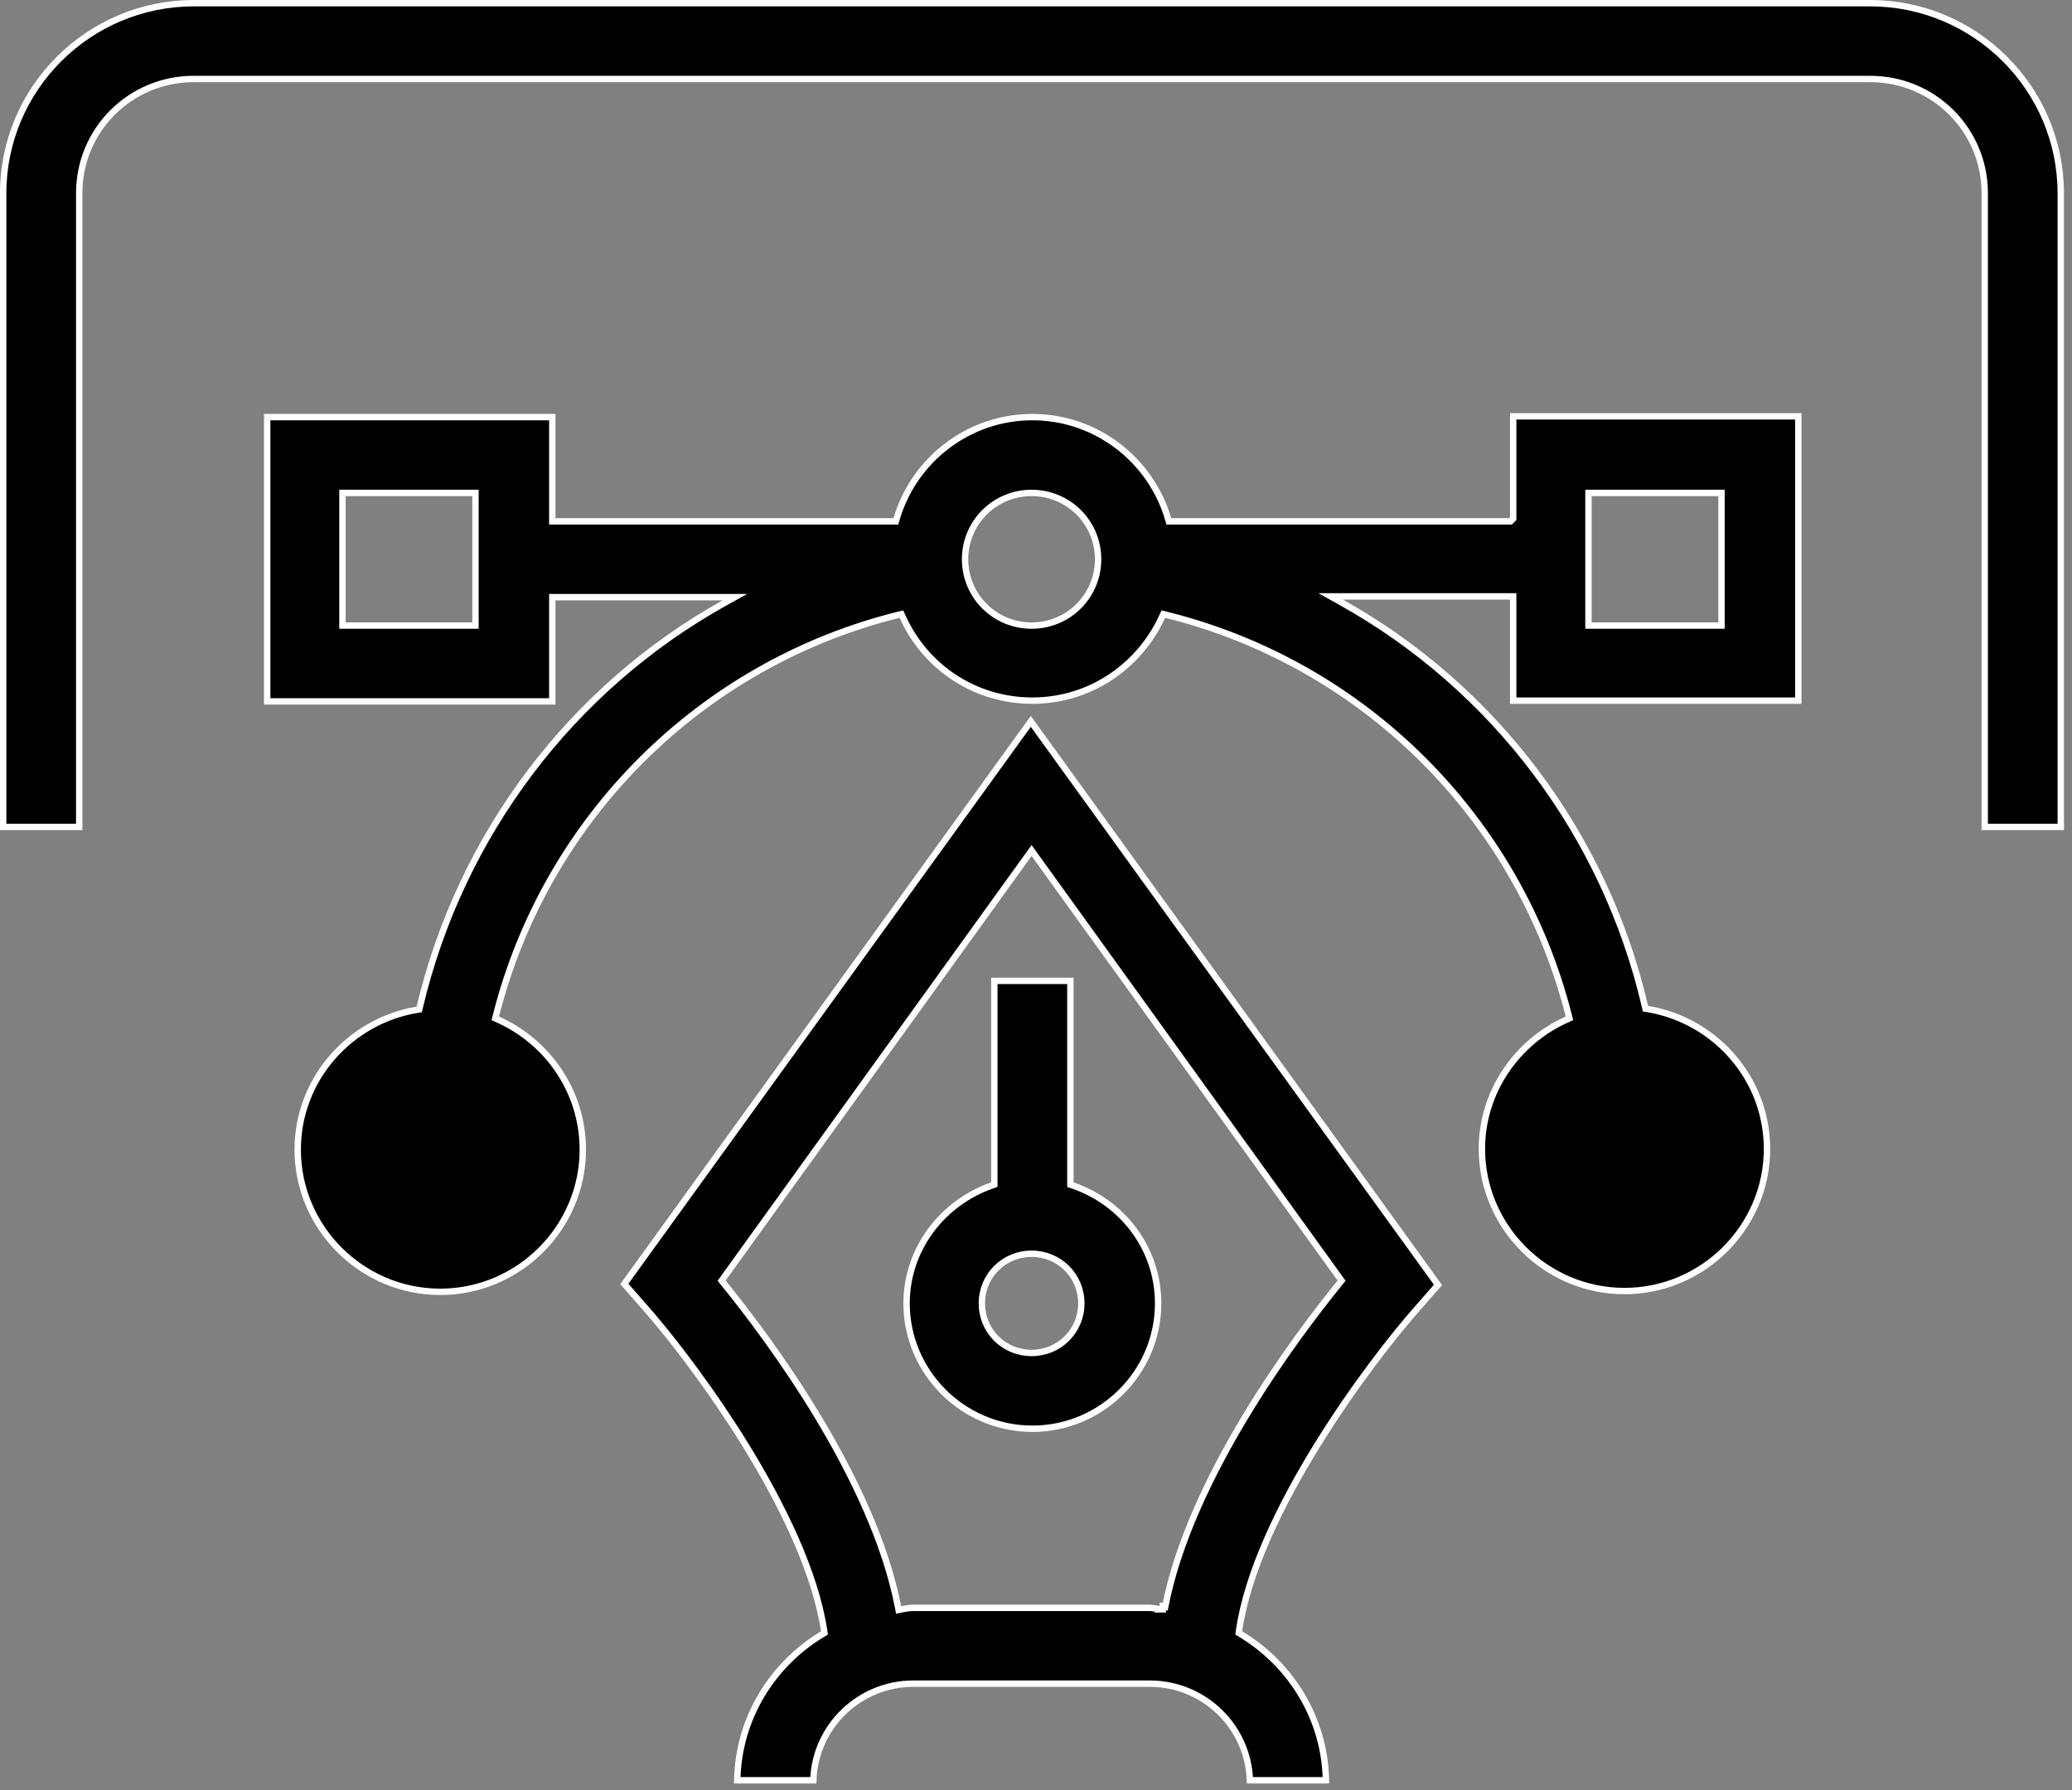
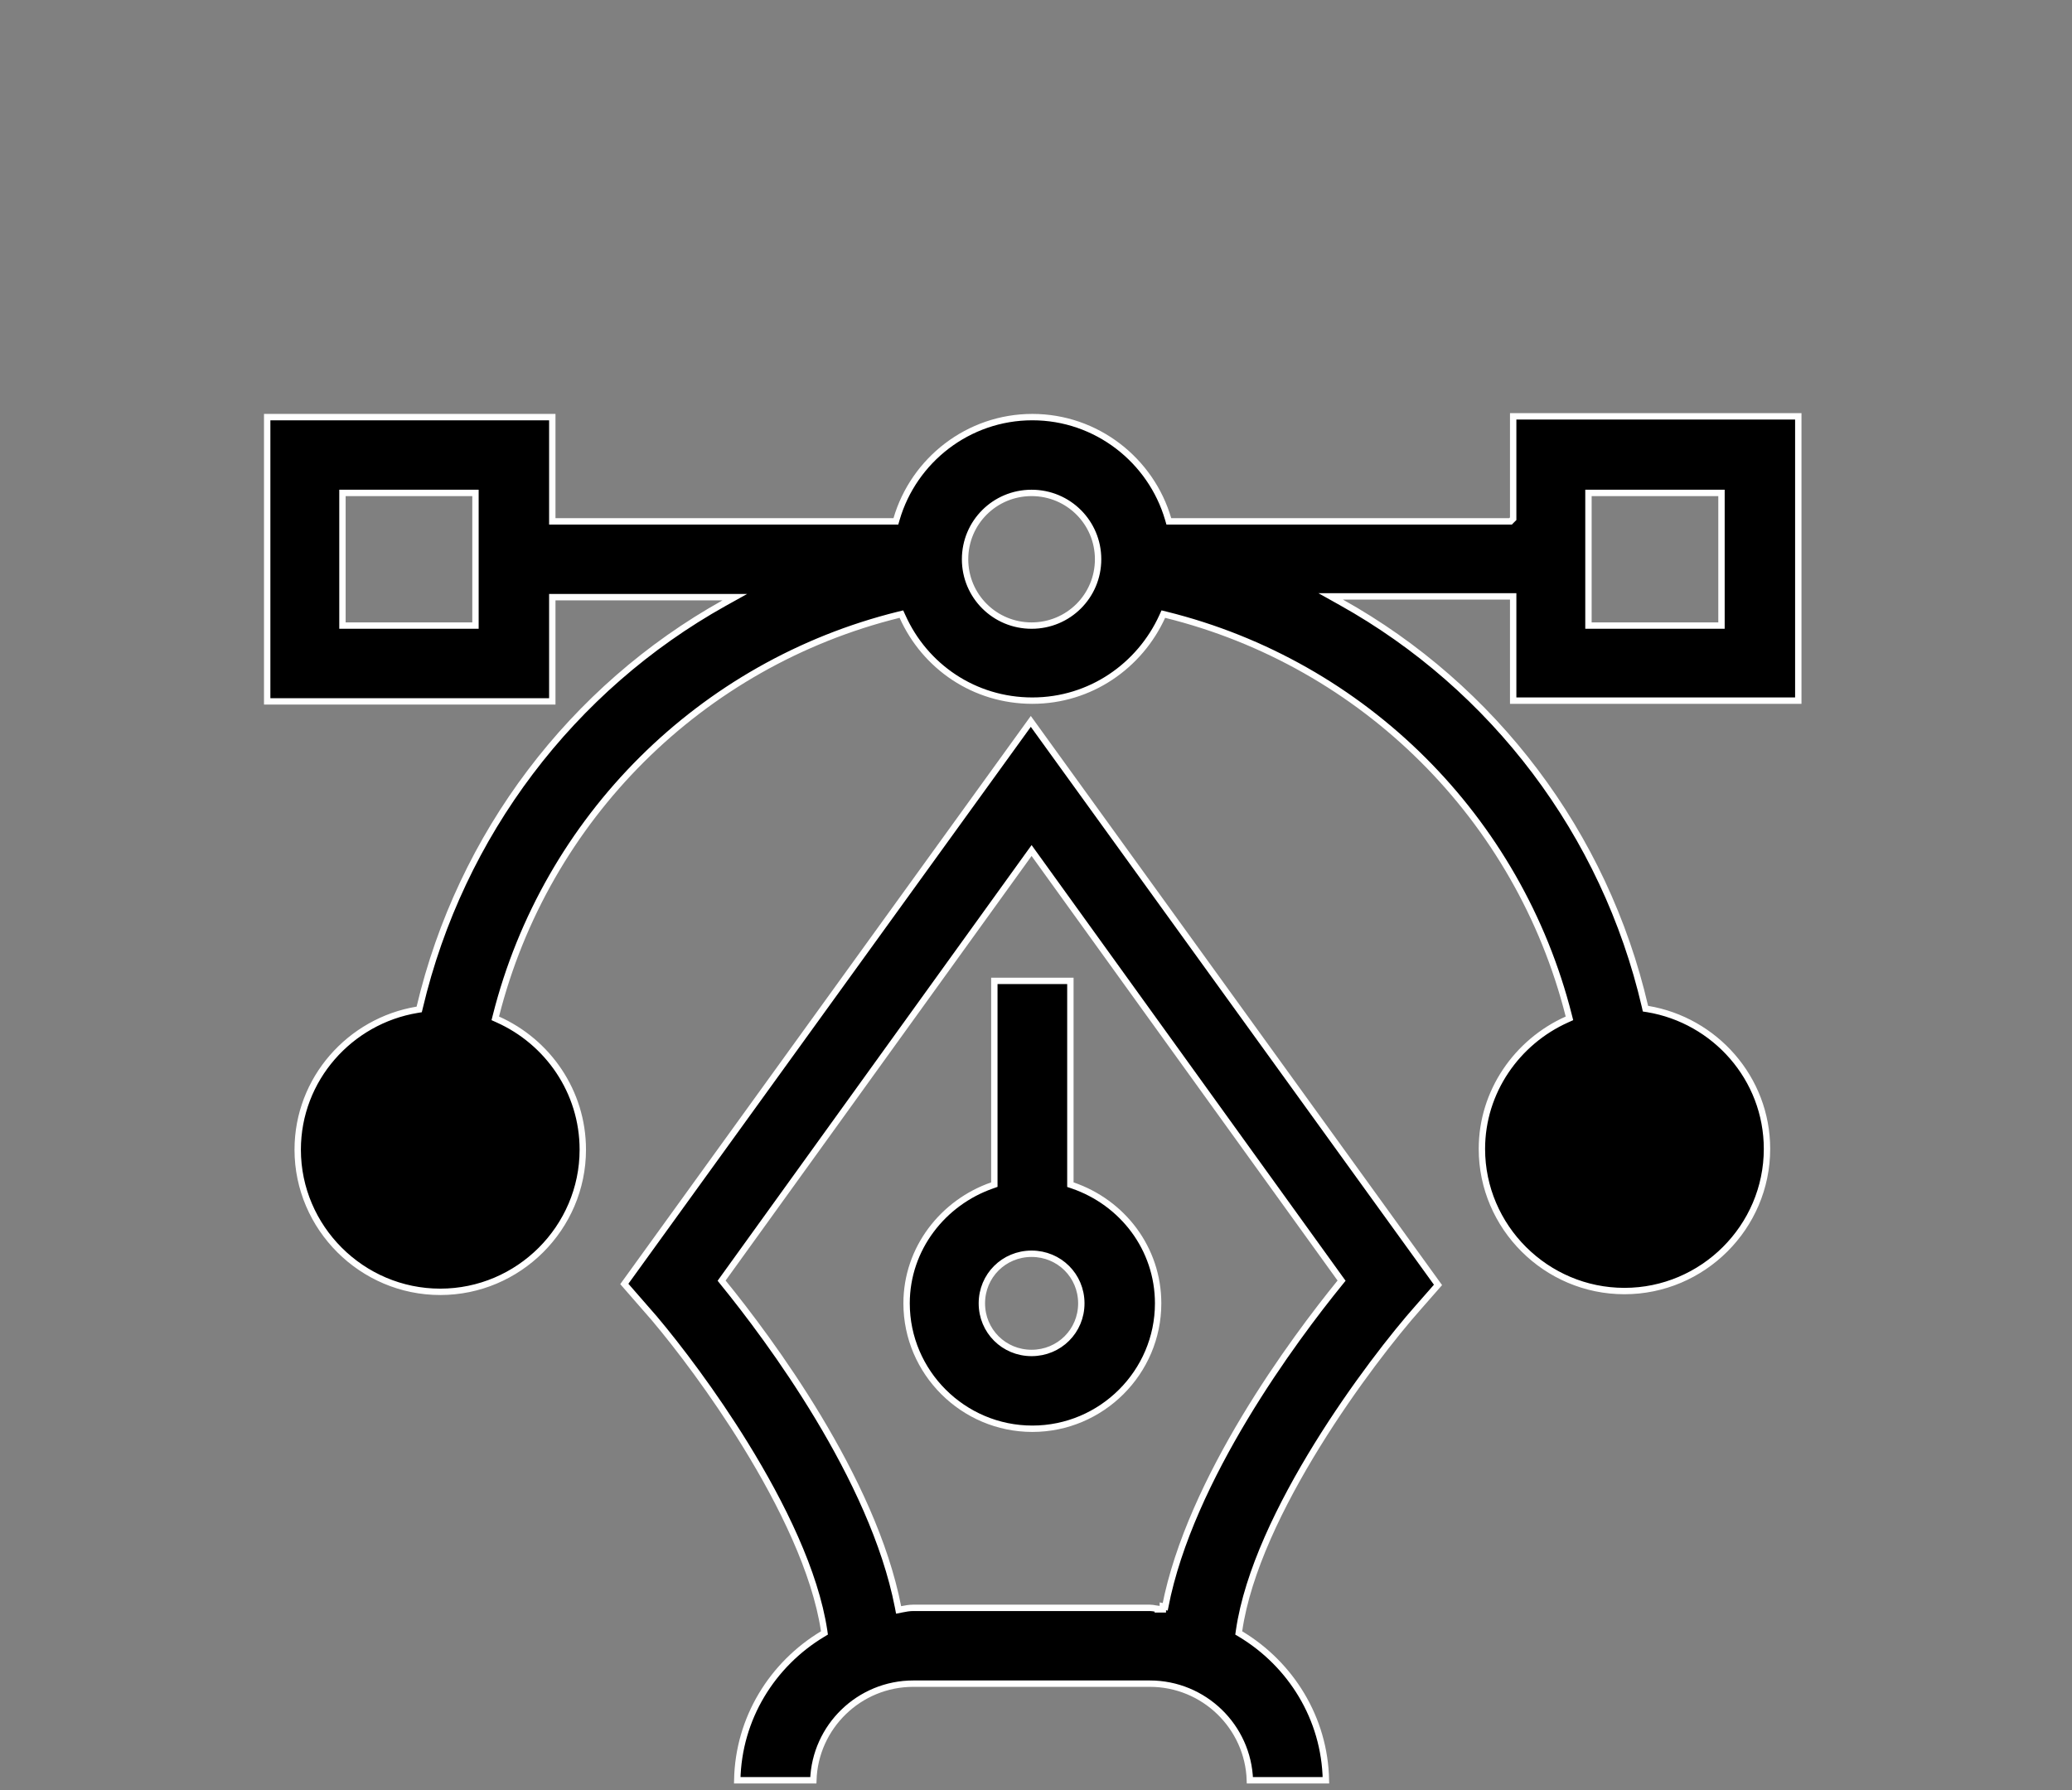
<svg xmlns="http://www.w3.org/2000/svg" width="103" height="89" viewBox="0 0 103 89" fill="none">
  <rect x="0" y="0" width="103" height="89" fill="#808080" stroke="none" />
-   <path d="M9.634 0.158H92.966C98.189 0.158 102.441 4.4 102.441 9.608V41.111H98.662V9.608C98.662 6.457 96.125 3.927 92.966 3.927H9.634C6.475 3.927 3.938 6.457 3.938 9.608V41.111H0.158V9.608C0.158 4.401 4.411 0.158 9.634 0.158Z" fill="black" stroke="white" stroke-width="0.317" />
  <path d="M89.394 20.699V34.833H75.221V29.65H66.148L66.679 29.947C74.226 34.162 79.774 41.426 81.774 50.044L81.797 50.148L81.902 50.164C85.242 50.719 87.838 53.607 87.838 57.12C87.838 61.004 84.648 64.186 80.752 64.186C76.857 64.186 73.667 61.004 73.666 57.12C73.666 54.274 75.409 51.794 77.896 50.683L78.018 50.628L77.985 50.499C75.505 40.683 67.799 32.998 57.956 30.562L57.829 30.531L57.775 30.65C56.661 33.094 54.212 34.833 51.319 34.833C48.425 34.833 45.977 33.131 44.864 30.651L44.809 30.531L44.681 30.562C34.839 32.998 27.133 40.683 24.653 50.499L24.62 50.628L24.742 50.683C27.229 51.793 28.971 54.273 28.971 57.157C28.971 61.041 25.781 64.225 21.885 64.225C17.99 64.225 14.799 61.041 14.799 57.157C14.8 53.644 17.396 50.757 20.736 50.202L20.839 50.185L20.864 50.083C22.902 41.464 28.449 34.199 35.997 29.984L36.528 29.689H27.455V34.87H13.282V20.737H27.455V25.92H44.535L44.568 25.806C45.421 22.883 48.129 20.737 51.319 20.737C54.508 20.737 57.217 22.883 58.07 25.806L58.103 25.92H75.09L75.136 25.873L75.174 25.835L75.221 25.789V20.699H89.394ZM17.024 31.102H23.636V24.506H17.024V31.102ZM51.281 24.506C49.449 24.506 47.974 25.976 47.974 27.804C47.974 29.632 49.449 31.102 51.281 31.102C53.113 31.102 54.587 29.632 54.587 27.804C54.587 25.976 53.112 24.506 51.281 24.506ZM78.963 31.102H85.576V24.506H78.963V31.102Z" fill="black" stroke="white" stroke-width="0.317" />
  <path d="M53.209 48.766V58.897L53.316 58.933C55.797 59.782 57.571 62.071 57.571 64.798C57.571 68.228 54.759 71.032 51.319 71.032C47.879 71.032 45.067 68.228 45.067 64.798C45.067 62.072 46.878 59.782 49.323 58.933L49.429 58.895V48.766H53.209ZM51.281 62.332C49.904 62.332 48.809 63.424 48.809 64.798C48.809 66.172 49.904 67.264 51.281 67.264C52.657 67.264 53.753 66.172 53.753 64.798C53.753 63.424 52.657 62.332 51.281 62.332Z" fill="black" stroke="white" stroke-width="0.317" />
-   <path d="M71.484 63.881L70.506 64.996C69.324 66.327 67.309 68.887 65.483 71.841C63.66 74.791 62.015 78.152 61.593 81.079L61.578 81.184L61.668 81.237C64.16 82.736 65.856 85.419 65.912 88.509H62.132C62.048 85.846 59.849 83.705 57.16 83.705H45.401C42.712 83.705 40.515 85.846 40.431 88.509H36.649C36.706 85.419 38.401 82.736 40.894 81.237L40.984 81.183L40.969 81.078C40.528 78.152 38.873 74.781 37.05 71.826C35.453 69.238 33.716 66.954 32.528 65.545L32.056 64.996L31.035 63.833L51.242 35.865L71.484 63.881ZM51.152 42.463L35.942 63.571L35.872 63.669L35.948 63.764C37.083 65.16 38.947 67.593 40.682 70.478C42.418 73.366 44.019 76.695 44.64 79.884L44.67 80.04L44.826 80.009C45.016 79.971 45.192 79.937 45.401 79.936H57.16C57.258 79.936 57.348 79.953 57.454 79.972C57.493 79.979 57.535 79.985 57.578 79.991L57.575 80.012H57.805V79.86L57.922 79.884C58.543 76.695 60.145 73.366 61.881 70.478C63.616 67.594 65.478 65.16 66.613 63.764L66.69 63.669L66.619 63.571L51.409 42.463L51.281 42.285L51.152 42.463Z" fill="black" stroke="white" stroke-width="0.317" />
+   <path d="M71.484 63.881L70.506 64.996C69.324 66.327 67.309 68.887 65.483 71.841C63.66 74.791 62.015 78.152 61.593 81.079L61.578 81.184L61.668 81.237C64.16 82.736 65.856 85.419 65.912 88.509H62.132C62.048 85.846 59.849 83.705 57.16 83.705H45.401C42.712 83.705 40.515 85.846 40.431 88.509H36.649C36.706 85.419 38.401 82.736 40.894 81.237L40.984 81.183L40.969 81.078C40.528 78.152 38.873 74.781 37.05 71.826C35.453 69.238 33.716 66.954 32.528 65.545L31.035 63.833L51.242 35.865L71.484 63.881ZM51.152 42.463L35.942 63.571L35.872 63.669L35.948 63.764C37.083 65.16 38.947 67.593 40.682 70.478C42.418 73.366 44.019 76.695 44.64 79.884L44.67 80.04L44.826 80.009C45.016 79.971 45.192 79.937 45.401 79.936H57.16C57.258 79.936 57.348 79.953 57.454 79.972C57.493 79.979 57.535 79.985 57.578 79.991L57.575 80.012H57.805V79.86L57.922 79.884C58.543 76.695 60.145 73.366 61.881 70.478C63.616 67.594 65.478 65.16 66.613 63.764L66.69 63.669L66.619 63.571L51.409 42.463L51.281 42.285L51.152 42.463Z" fill="black" stroke="white" stroke-width="0.317" />
</svg>